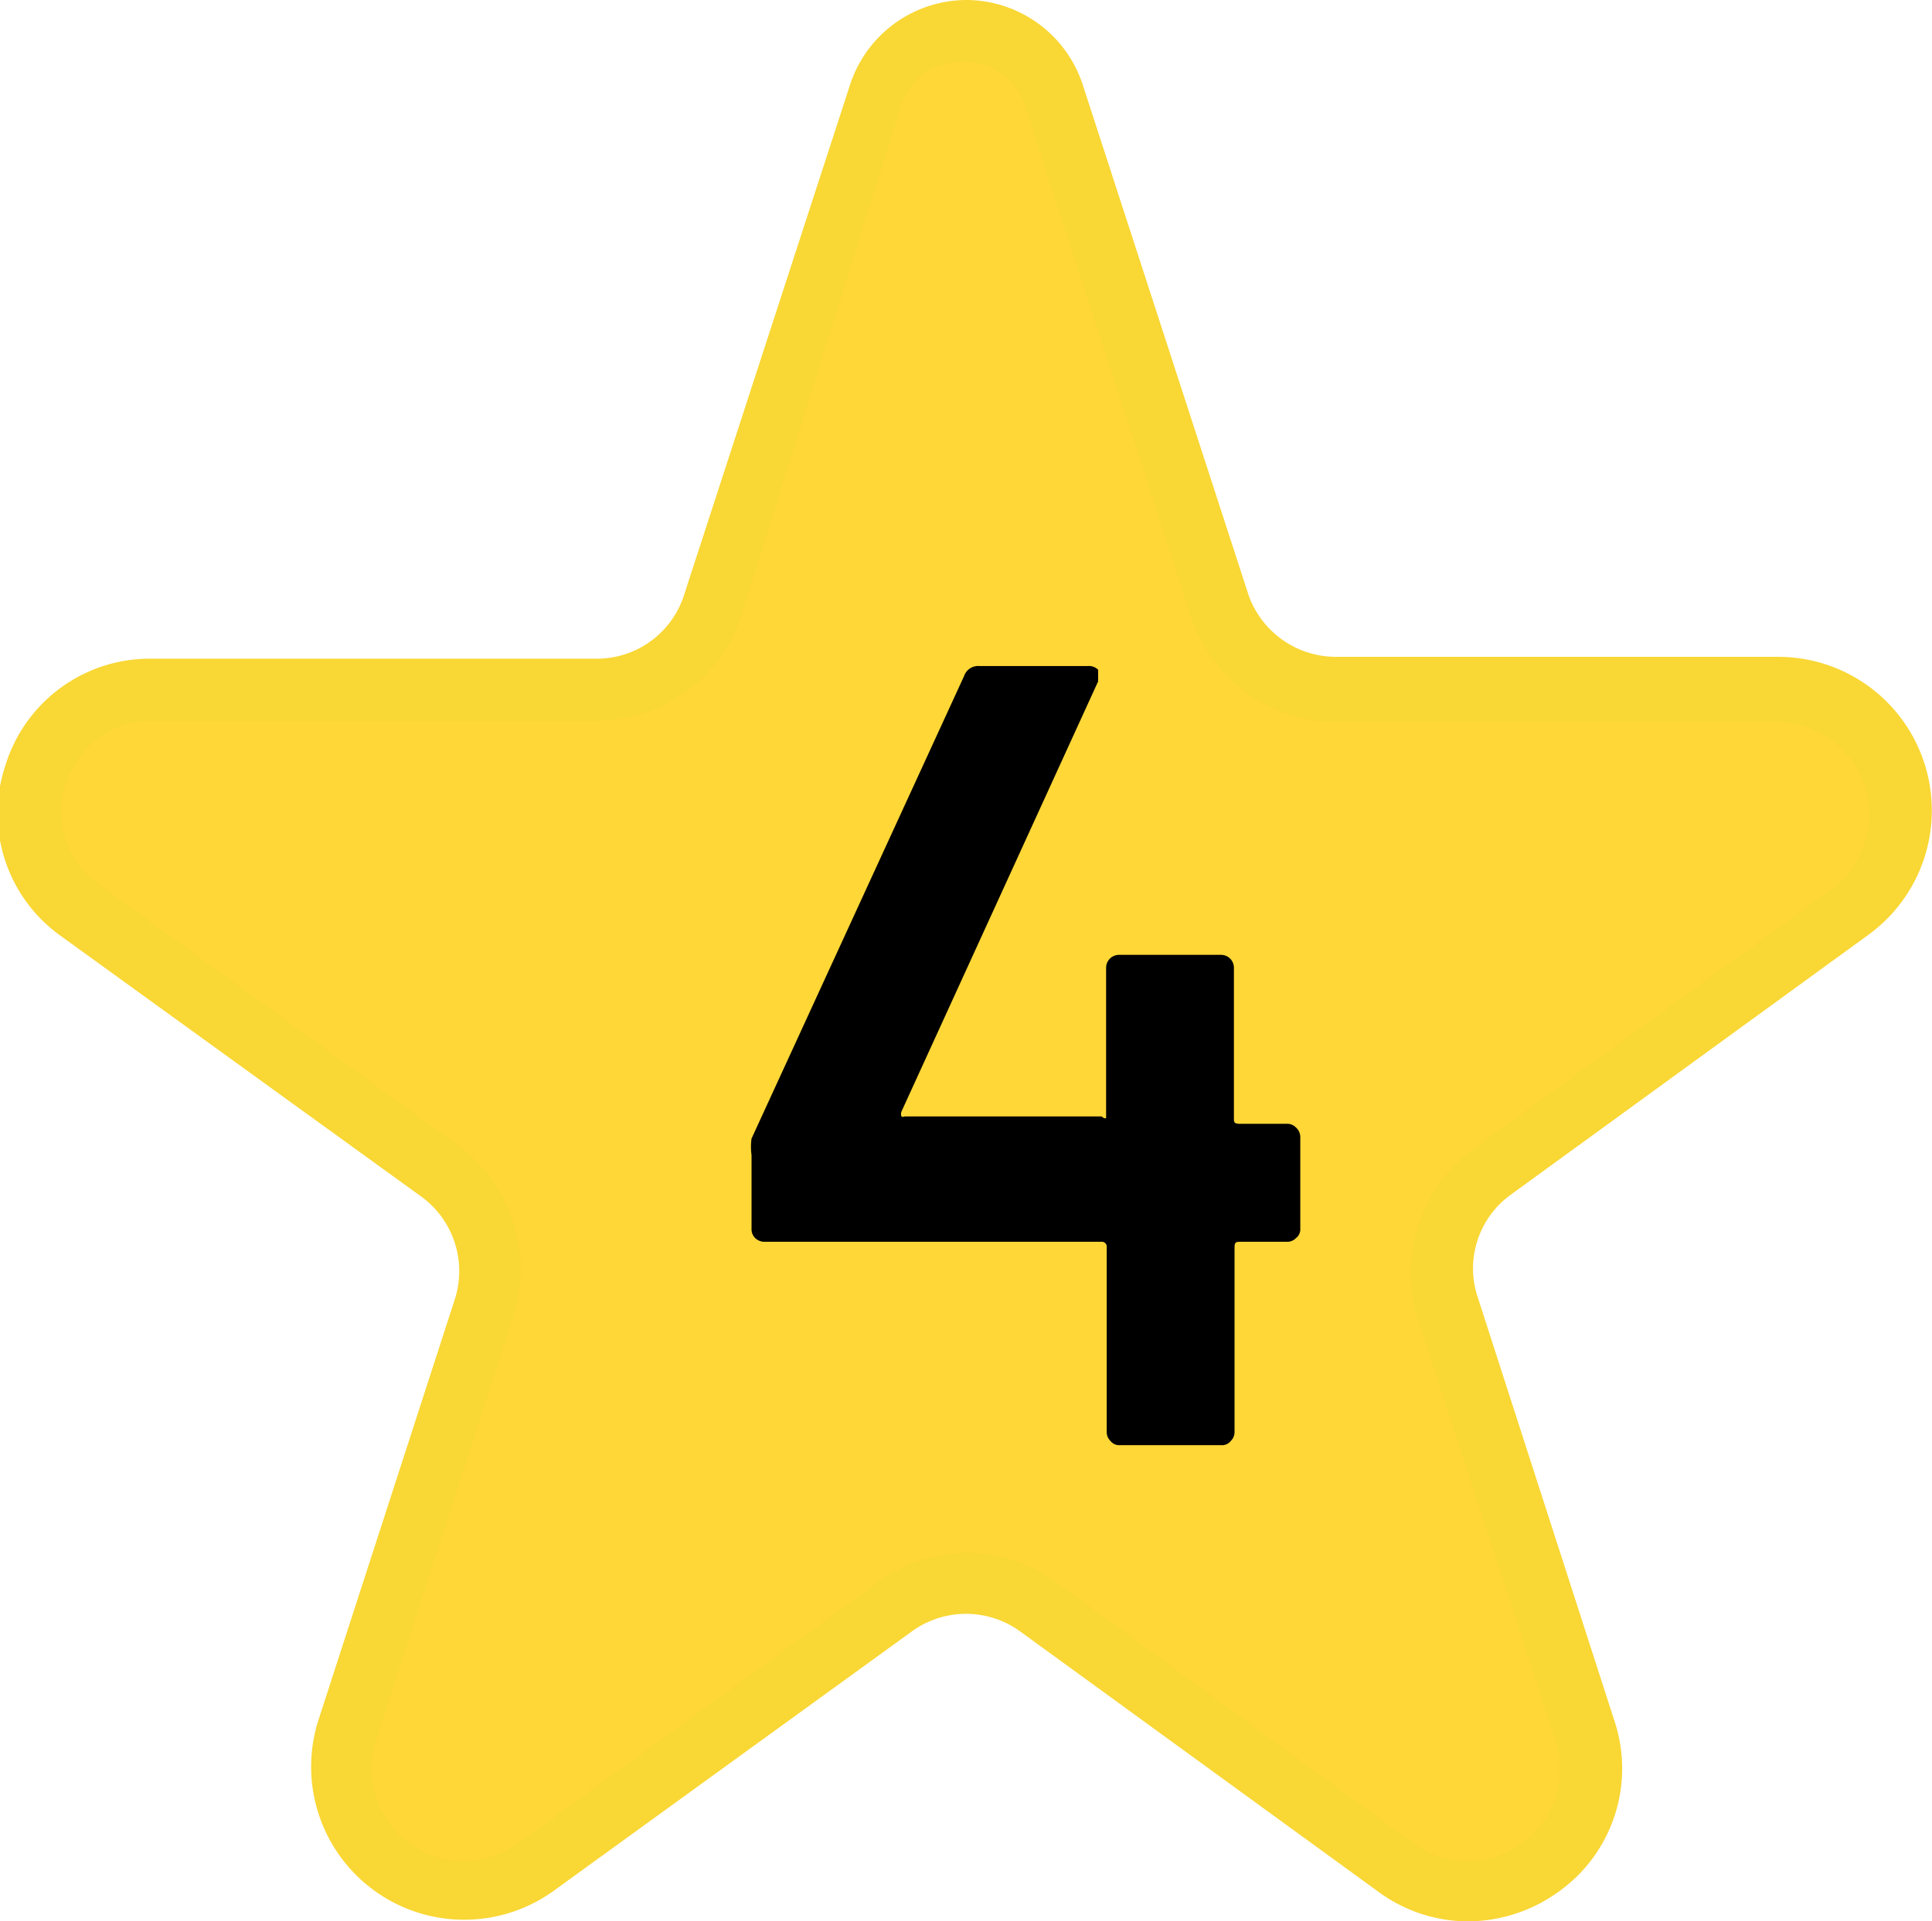
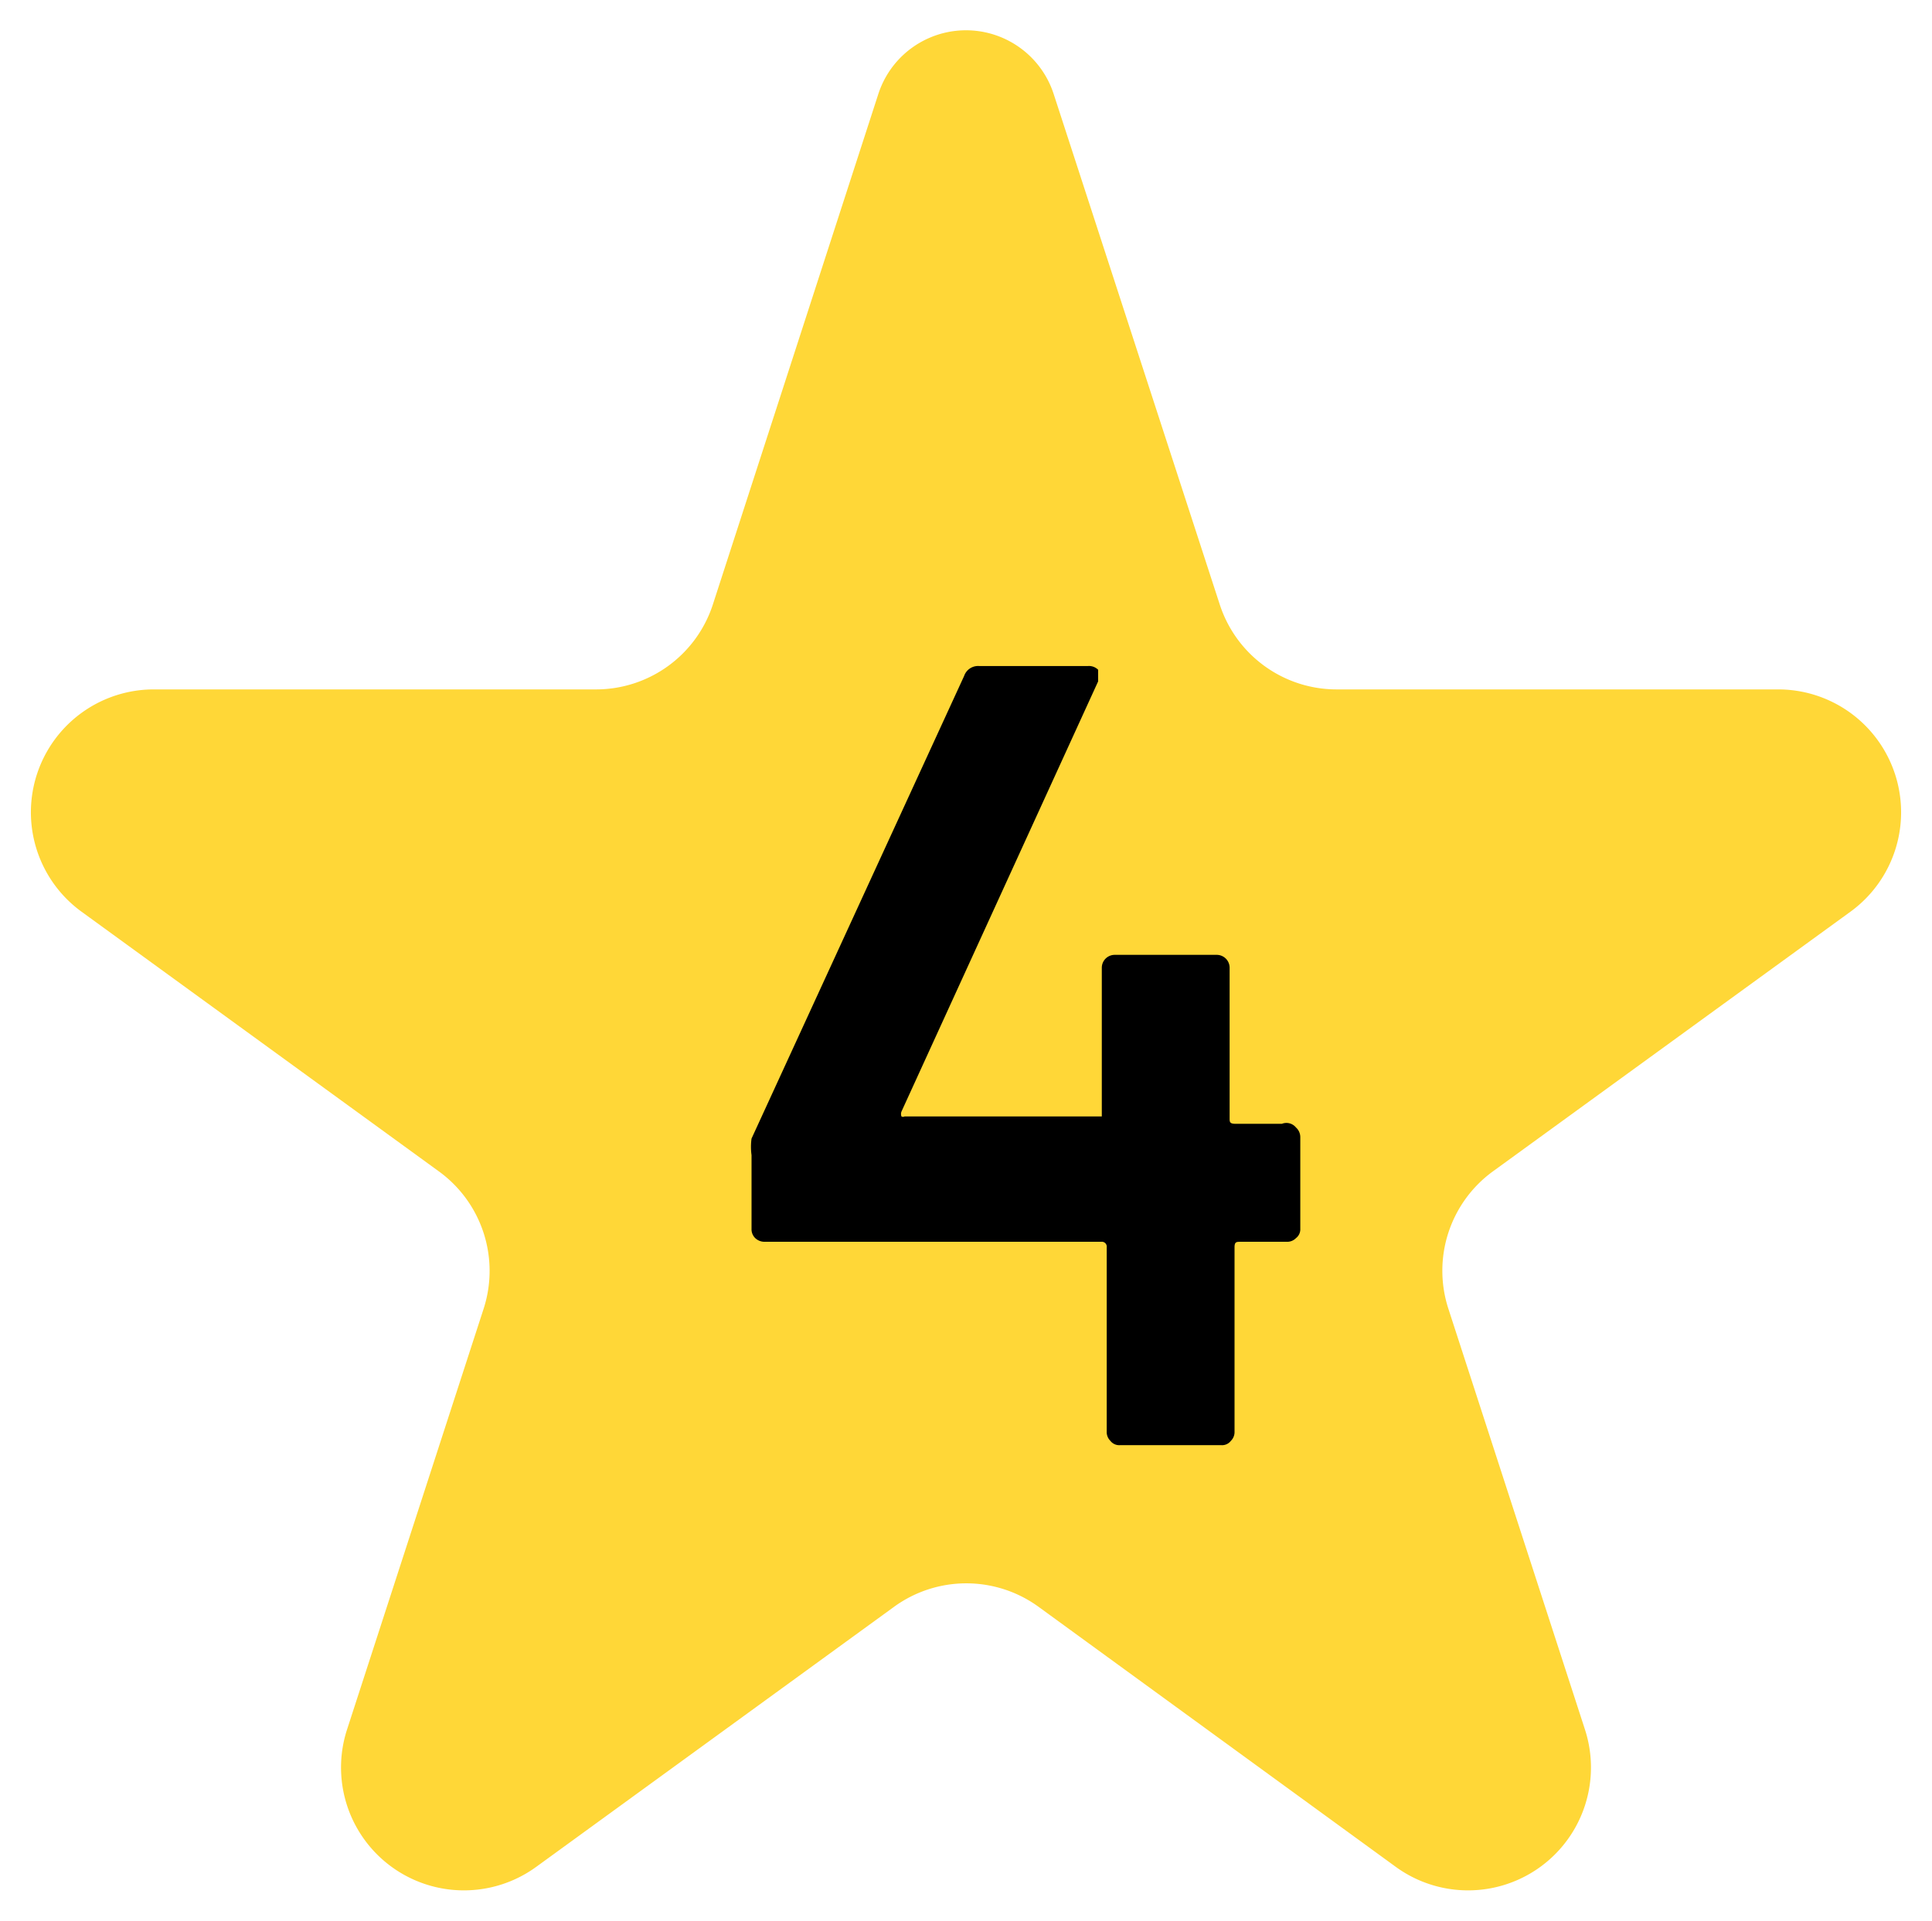
<svg xmlns="http://www.w3.org/2000/svg" viewBox="0 0 31.44 31.27">
  <defs>
    <style>.cls-1{fill:#ffd737;}.cls-2{fill:#f9d734;}</style>
  </defs>
  <g id="Layer_2" data-name="Layer 2">
    <g id="MAP">
      <path class="cls-1" d="M17.15,1.54l2.7,8.3a2,2,0,0,0,1.9,1.38h7.19a2,2,0,0,1,1.17,3.62L24.3,19.06a2,2,0,0,0-.73,2.24l2.22,6.84a2,2,0,0,1-3.08,2.24L16.9,26.15a2,2,0,0,0-2.35,0L8.73,30.38a2,2,0,0,1-3.08-2.24L7.87,21.3a2,2,0,0,0-.72-2.23L1.33,14.84a2,2,0,0,1,1.18-3.62H9.69A2,2,0,0,0,11.6,9.84l2.69-8.3a1.5,1.5,0,0,1,2.86,0" />
-       <path class="cls-2" d="M23.89,31.27a2.47,2.47,0,0,1-1.47-.49L16.6,26.55a1.5,1.5,0,0,0-1.76,0L9,30.78A2.49,2.49,0,0,1,5.18,28L7.4,21.15a1.5,1.5,0,0,0-.55-1.68L1,15.24a2.45,2.45,0,0,1-.91-2.79,2.46,2.46,0,0,1,2.38-1.73H9.69a1.49,1.49,0,0,0,1.43-1l2.7-8.3A2,2,0,0,1,15.72,0h0a2,2,0,0,1,1.9,1.38h0l2.7,8.31a1.51,1.51,0,0,0,1.43,1h7.19a2.5,2.5,0,0,1,1.47,4.52l-5.82,4.23a1.48,1.48,0,0,0-.54,1.68L26.27,28a2.46,2.46,0,0,1-.91,2.79A2.54,2.54,0,0,1,23.89,31.27Zm-8.17-6a2.48,2.48,0,0,1,1.47.48L23,30a1.5,1.5,0,0,0,2.31-1.68l-2.23-6.83a2.51,2.51,0,0,1,.91-2.8l5.82-4.22a1.51,1.51,0,0,0-.88-2.72H21.75A2.49,2.49,0,0,1,19.37,10l-2.7-8.3h0a1,1,0,0,0-1-.69h0a1,1,0,0,0-1,.69L12.07,10a2.48,2.48,0,0,1-2.38,1.73H2.51a1.46,1.46,0,0,0-1.43,1,1.45,1.45,0,0,0,.54,1.67l5.82,4.23a2.51,2.51,0,0,1,.91,2.8L6.13,28.29A1.5,1.5,0,0,0,8.43,30l5.82-4.22A2.51,2.51,0,0,1,15.72,25.27Z" />
-       <path d="M21.09,18.35a.21.21,0,0,1,.07.16V20a.18.18,0,0,1-.07.15.2.2,0,0,1-.15.06h-.75c-.07,0-.1,0-.1.09v3a.2.2,0,0,1-.06.15.18.18,0,0,1-.15.07H18.22a.18.18,0,0,1-.15-.07.2.2,0,0,1-.06-.15v-3a.08.08,0,0,0-.09-.09H12.44a.22.22,0,0,1-.15-.06.2.2,0,0,1-.06-.15V18.8a1,1,0,0,1,0-.27L15.69,11a.24.24,0,0,1,.25-.16H17.7a.21.21,0,0,1,.17.06s0,.1,0,.19l-3.2,7a.11.11,0,0,0,0,.08.05.05,0,0,0,.05,0h3.21A.08.08,0,0,0,18,18.2V15.75a.21.21,0,0,1,.21-.21h1.66a.21.21,0,0,1,.21.21V18.2c0,.06,0,.09.1.09h.75A.2.2,0,0,1,21.09,18.35Z" />
+       <path d="M21.09,18.35a.21.21,0,0,1,.07.16V20a.18.18,0,0,1-.07.15.2.2,0,0,1-.15.06h-.75c-.07,0-.1,0-.1.09v3a.2.2,0,0,1-.06.15.18.18,0,0,1-.15.07H18.22a.18.18,0,0,1-.15-.07.2.2,0,0,1-.06-.15v-3a.08.08,0,0,0-.09-.09H12.44a.22.22,0,0,1-.15-.06.2.2,0,0,1-.06-.15V18.8a1,1,0,0,1,0-.27L15.69,11a.24.24,0,0,1,.25-.16H17.7a.21.21,0,0,1,.17.06s0,.1,0,.19l-3.2,7a.11.11,0,0,0,0,.08.05.05,0,0,0,.05,0h3.21V15.75a.21.21,0,0,1,.21-.21h1.66a.21.21,0,0,1,.21.21V18.2c0,.06,0,.09.1.09h.75A.2.2,0,0,1,21.09,18.35Z" />
    </g>
  </g>
</svg>